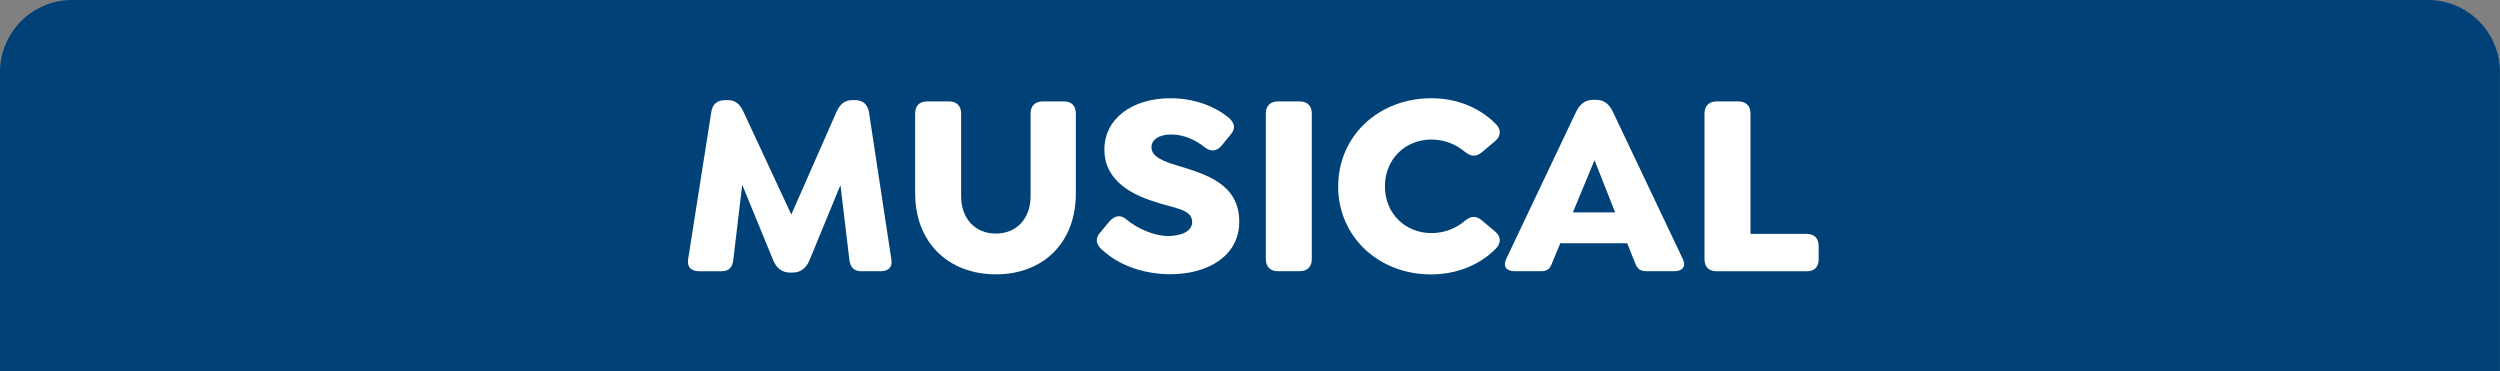
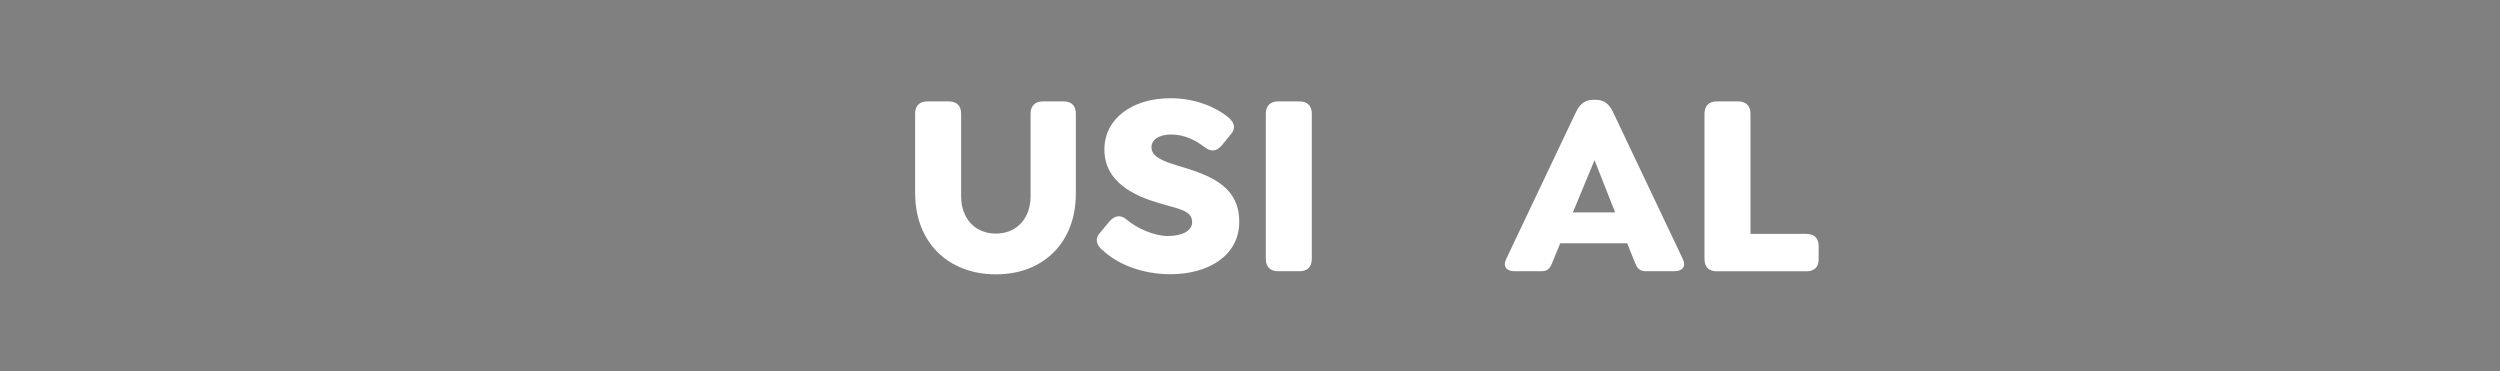
<svg xmlns="http://www.w3.org/2000/svg" id="Capa_2" data-name="Capa 2" viewBox="0 0 411 61">
  <rect x="0" y="0" width="411" height="61" fill="#808080" stroke="none" />
  <defs>
    <style>
      .cls-1 {
        fill: #fff;
      }

      .cls-2 {
        fill: #004277;
      }
    </style>
  </defs>
  <g id="Capa_1-2" data-name="Capa 1">
    <g>
-       <path class="cls-2" d="M11.84,0h387.31c6.54,0,11.84,5.31,11.84,11.84v49.16H0V11.84C0,5.31,5.31,0,11.84,0Z" />
      <g>
-         <path class="cls-1" d="M144.74,44.59h-3.09c-1.29,0-1.85-.64-2.02-1.93l-1.46-12.24-5.11,12.41c-.56,1.29-1.46,1.98-2.75,1.98h-.43c-1.29,0-2.19-.69-2.75-1.98l-5.11-12.46-1.46,12.29c-.13,1.29-.69,1.93-1.98,1.93h-3.61c-1.33,0-2.02-.64-1.85-1.93l3.82-24.27c.17-1.25.99-1.93,2.28-1.93h.43c1.29,0,2.02.69,2.58,1.93l7.86,16.88,7.43-16.88c.56-1.25,1.33-1.93,2.58-1.93h.47c1.25,0,2.06.69,2.28,1.93l3.69,24.27c.21,1.29-.47,1.93-1.8,1.93Z" />
        <path class="cls-1" d="M150.45,31.83v-13.14c0-1.29.69-2.02,2.02-2.02h3.52c1.29,0,2.02.73,2.02,2.02v13.57c0,3.65,2.28,6.14,5.71,6.14s5.71-2.49,5.71-6.14v-13.57c0-1.29.73-2.02,2.02-2.02h3.44c1.29,0,1.98.73,1.98,2.02v13.14c0,7.99-5.28,13.27-13.14,13.27s-13.27-5.28-13.27-13.27Z" />
        <path class="cls-1" d="M181.21,41.11c-.99-.9-1.25-1.89-.34-2.88l1.5-1.8c.86-.99,1.85-1.2,2.83-.34,1.72,1.46,4.55,2.71,6.79,2.71,2.45,0,4-.9,4-2.28,0-1.98-2.36-2.19-5.5-3.14-4.04-1.2-8.93-3.44-8.93-8.81,0-4.98,4.47-8.42,10.87-8.42,3.87,0,7.17,1.29,9.45,3.09,1.03.86,1.37,1.8.47,2.83l-1.46,1.8c-.82.99-1.76,1.16-2.83.34-1.37-1.07-3.26-2.1-5.5-2.1-1.98,0-3.26.82-3.26,2.1,0,1.59,2.02,2.32,4.12,2.96,4.77,1.46,10.31,3.01,10.31,9.28,0,5.63-5.15,8.63-11.3,8.63-4.55,0-8.63-1.55-11.21-4Z" />
        <path class="cls-1" d="M208.1,42.57v-23.88c0-1.29.73-2.02,2.02-2.02h3.52c1.29,0,2.02.73,2.02,2.02v23.88c0,1.29-.73,2.02-2.02,2.02h-3.52c-1.29,0-2.02-.73-2.02-2.02Z" />
-         <path class="cls-1" d="M220,30.63c0-8.29,6.66-14.48,15.33-14.48,4.17,0,7.9,1.55,10.52,4.17.95.9.95,2.02,0,2.83l-2.19,1.85c-.95.82-1.85.77-2.83-.04-1.5-1.25-3.39-2.02-5.5-2.02-4.3,0-7.65,3.22-7.65,7.69s3.35,7.69,7.65,7.69c2.1,0,4.04-.77,5.5-2.02.99-.82,1.89-.86,2.83-.04l2.19,1.85c.95.82.95,1.93,0,2.83-2.62,2.62-6.36,4.17-10.61,4.17-8.59,0-15.25-6.19-15.25-14.48Z" />
        <path class="cls-1" d="M275.24,44.59h-4.6c-1.33,0-1.59-.69-2.1-2.02l-1.03-2.58h-11l-1.07,2.58c-.52,1.33-.73,2.02-2.06,2.02h-4.34c-1.33,0-2.02-.73-1.42-2.02l11.51-24.23c.6-1.25,1.5-1.93,2.79-1.93h.47c1.29,0,2.15.69,2.75,1.93l11.51,24.23c.6,1.29-.09,2.02-1.42,2.02ZM265.53,34.92l-3.39-8.59-3.56,8.59h6.96Z" />
        <path class="cls-1" d="M280.22,42.57v-23.88c0-1.29.73-2.02,2.02-2.02h3.52c1.29,0,2.02.73,2.02,2.02v19.76h9.19c1.33,0,2.02.73,2.02,2.02v2.11c0,1.33-.69,2.02-2.02,2.02h-14.73c-1.29,0-2.02-.69-2.02-2.02Z" />
      </g>
    </g>
  </g>
</svg>